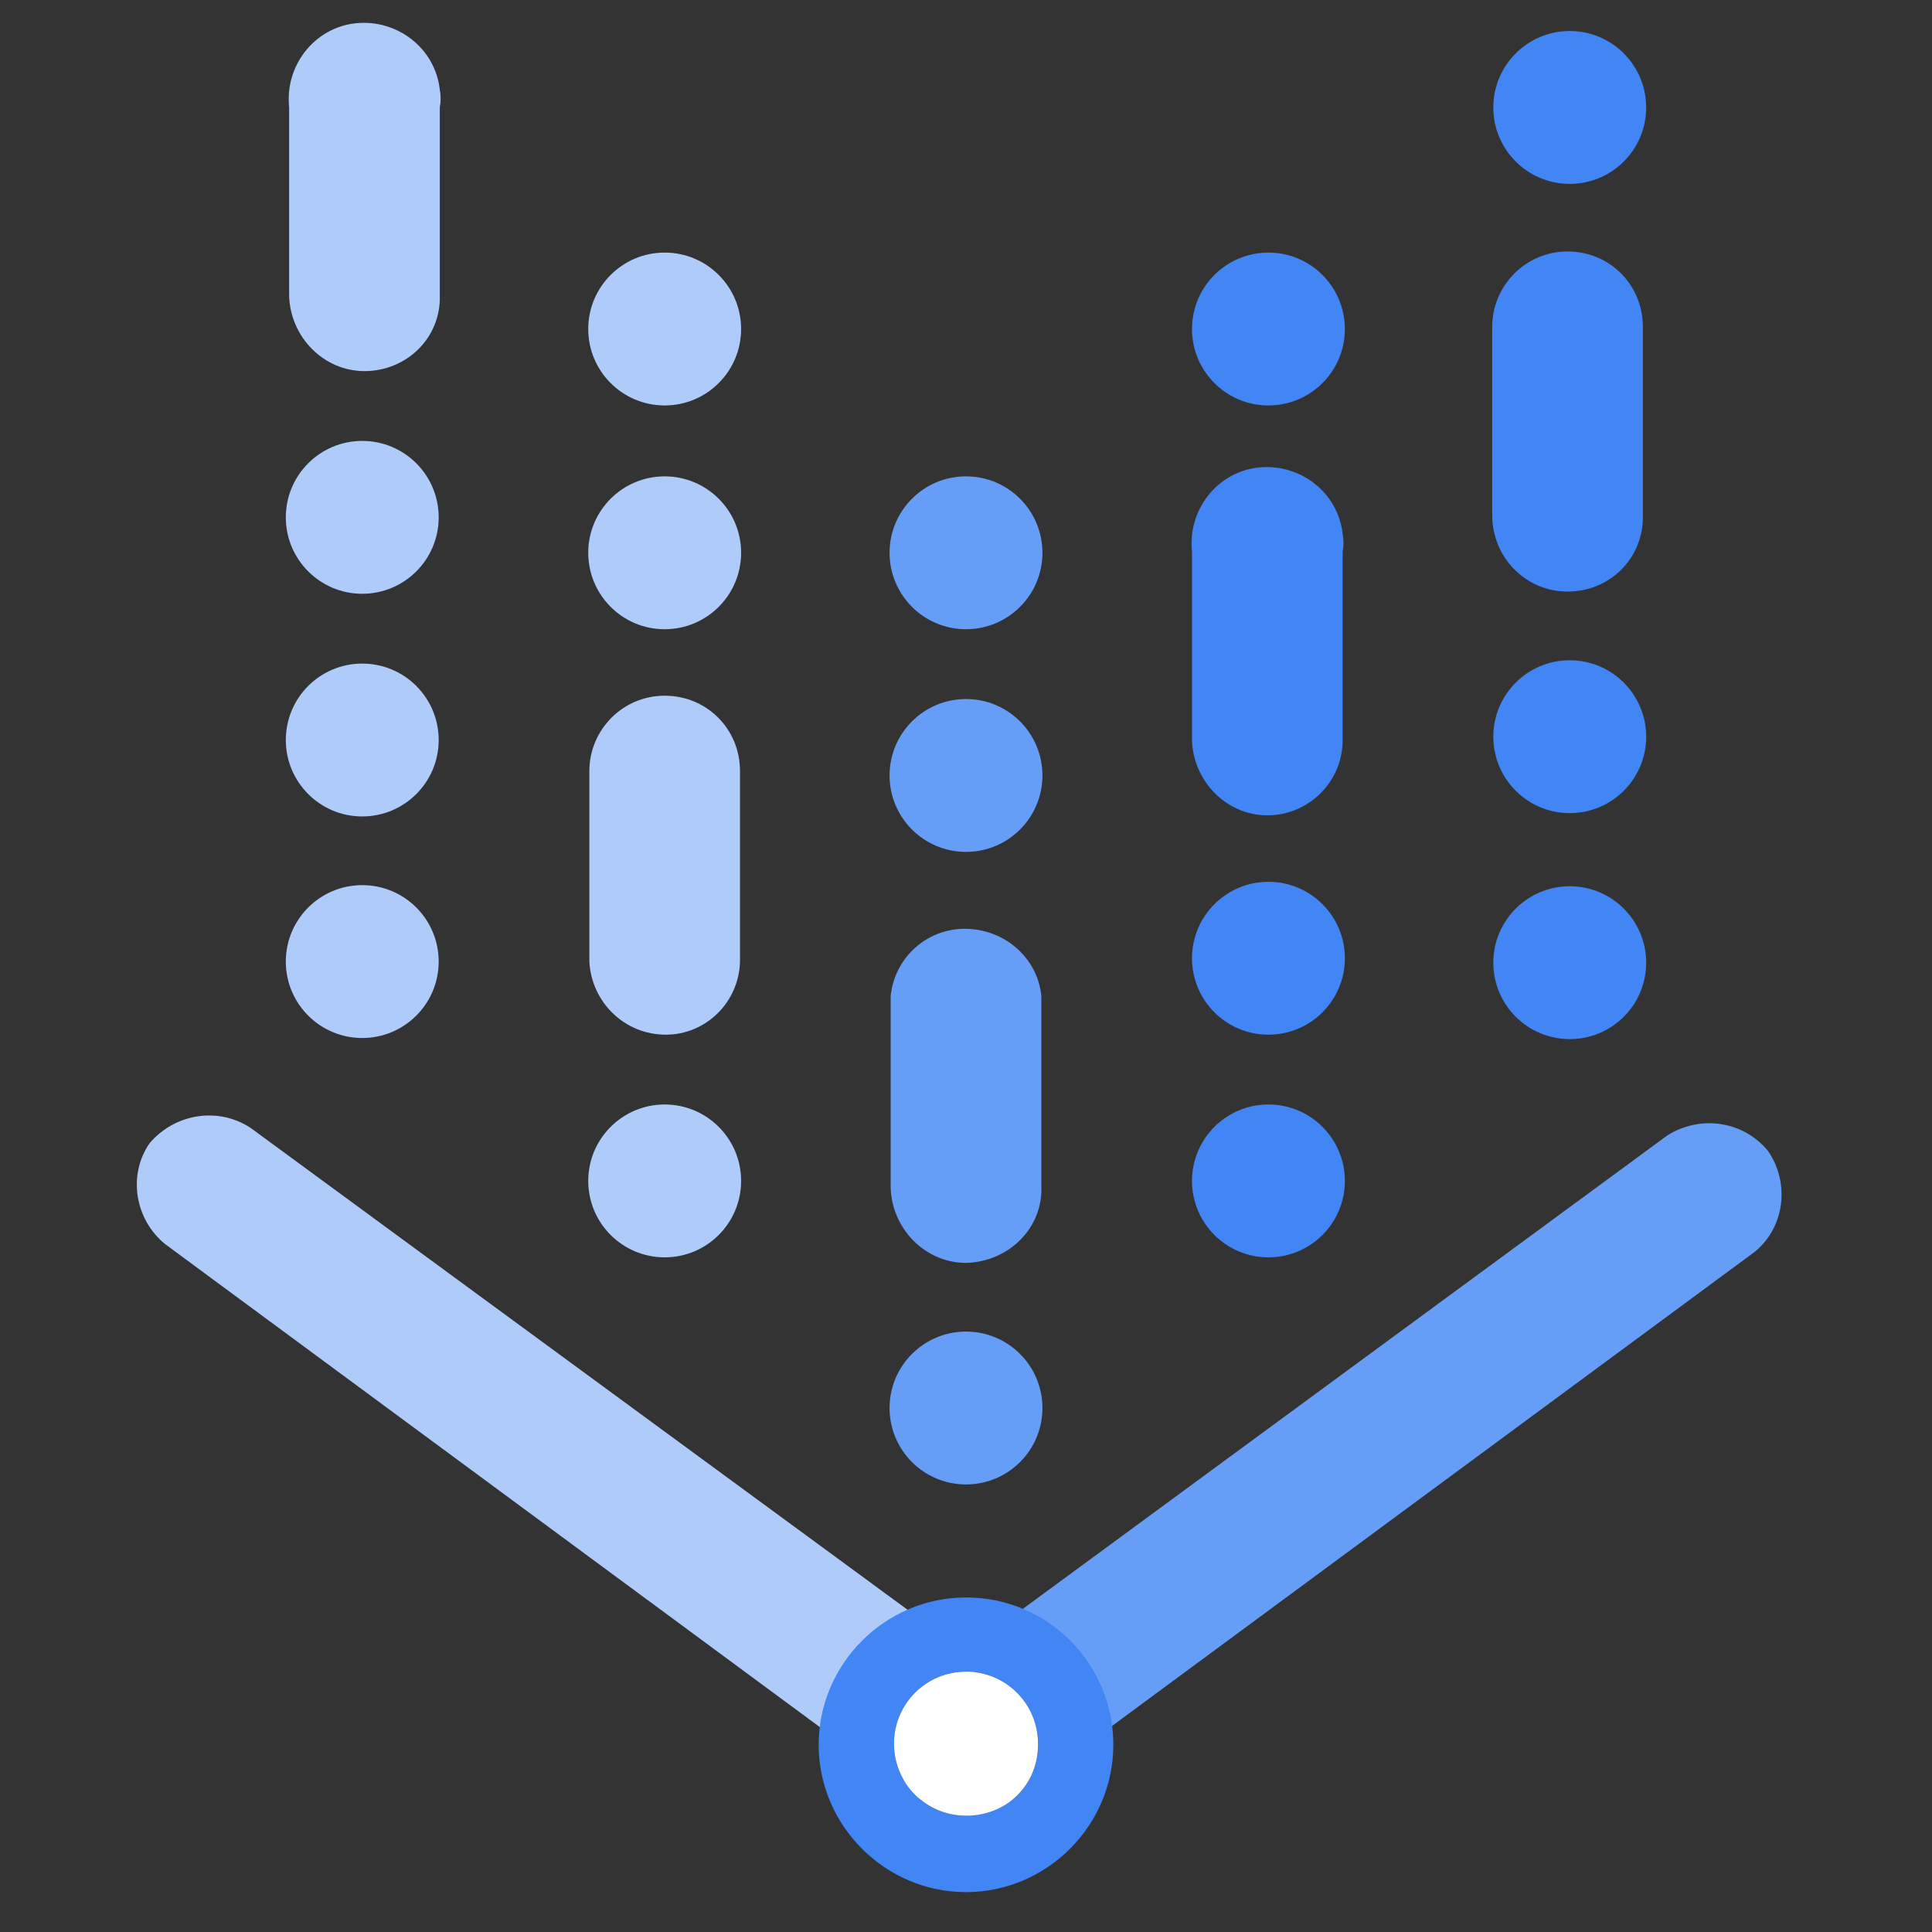
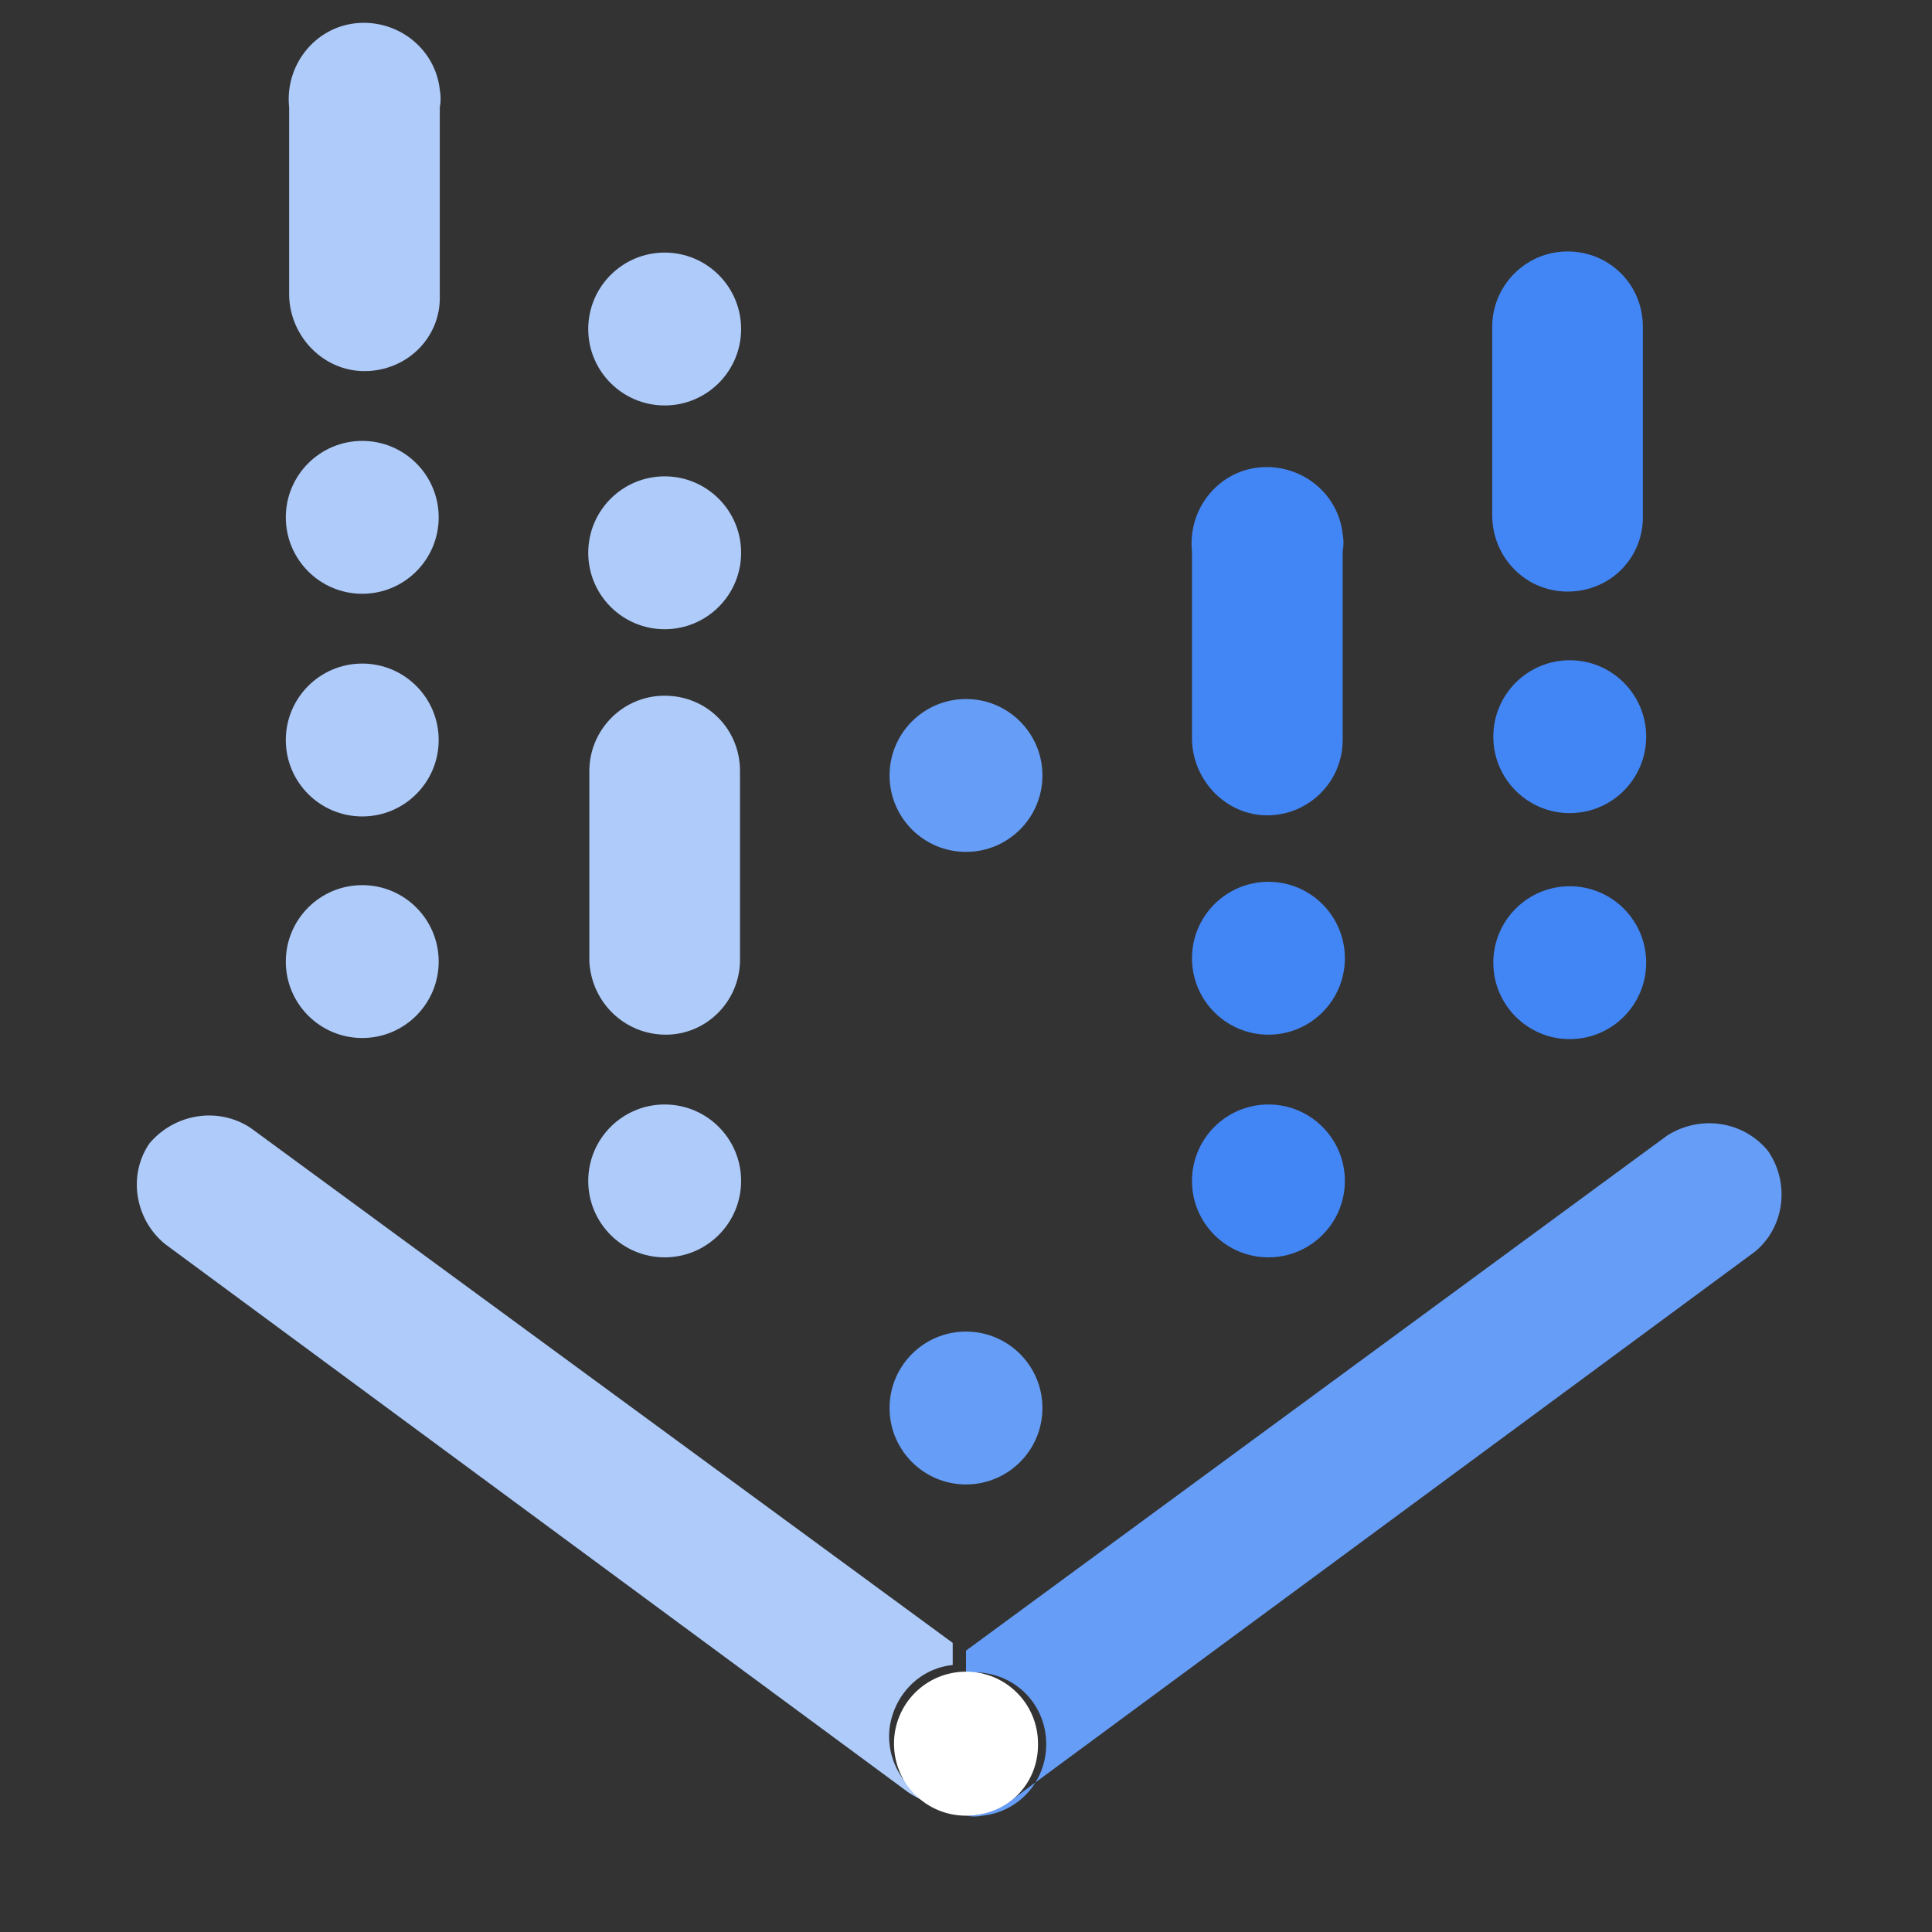
<svg xmlns="http://www.w3.org/2000/svg" viewBox="0 0 174.4 174.4" xml:space="preserve">
  <rect x="0" y="0" width="174.4" height="174.4" fill="#333333" stroke="none" />
  <path d="M159.6 103.9c-2.2-2.7-6.1-3.3-9.1-1.4L87.2 149v2c3.6-.4 6.8 2.1 7.2 5.7.4 3.6-2.1 6.8-5.7 7.2-.5.1-1 .1-1.5 0 1.5 0 2.9-.5 4.1-1.4l67.1-49.5c2.7-2.2 3.2-6.2 1.2-9.1z" fill="#669df6" />
  <path d="M86 163.2c-3.6-.4-6.1-3.7-5.7-7.2.4-3 2.7-5.4 5.7-5.7v-2l-63.4-46.5c-2.9-1.9-6.8-1.3-9.1 1.4-2 2.9-1.3 6.9 1.4 9.1L82 161.8c1.2.8 2.6 1.3 4 1.4z" fill="#aecbfa" />
-   <path d="M87.2 144.2c-7.3 0-13.3 6-13.3 13.3 0 7.3 6 13.3 13.3 13.3s13.3-6 13.3-13.3c0-7.3-5.9-13.3-13.3-13.3zm0 19.7c-3.6 0-6.5-2.9-6.5-6.5s2.9-6.5 6.5-6.5 6.5 2.9 6.5 6.5v.1c0 3.6-2.8 6.4-6.5 6.4.1 0 .1 0 0 0z" fill="#4285f4" />
  <path d="M87.2 163.9c-3.6 0-6.5-2.9-6.5-6.5s2.9-6.5 6.5-6.5 6.5 2.9 6.5 6.5v.1c0 3.6-2.8 6.4-6.5 6.4.1 0 .1 0 0 0z" fill="#fff" />
  <path d="M32.9 33.5c-3.7 0-6.7-3.1-6.8-6.8v-17c-.4-3.8 2.3-7.2 6-7.6 3.8-.4 7.2 2.3 7.6 6 .1.5.1 1.1 0 1.6v17c.1 3.8-3 6.8-6.8 6.8z" fill="#aecbfa" />
  <circle cx="32.7" cy="86.8" r="6.9" fill="#aecbfa" />
  <circle cx="32.7" cy="66.8" r="6.9" fill="#aecbfa" />
  <circle cx="32.7" cy="46.7" r="6.9" fill="#aecbfa" />
  <path d="M141.5 53.4c-3.8 0-6.8-3.1-6.8-6.9v-17c0-3.7 3-6.8 6.8-6.8s6.8 3 6.8 6.8v17c.1 3.8-2.9 6.9-6.8 6.9.1 0 .1 0 0 0z" fill="#4285f4" />
  <circle cx="141.7" cy="86.9" r="6.9" fill="#4285f4" />
  <circle cx="141.7" cy="66.5" r="6.9" fill="#4285f4" />
-   <circle cx="141.7" cy="9.7" r="6.9" fill="#4285f4" />
-   <path d="M87.2 114c-3.7 0-6.7-3.1-6.8-6.8V89.9c.4-3.8 3.8-6.5 7.6-6 3.2.4 5.7 2.9 6 6V107c.2 3.8-2.9 6.9-6.8 7 .1 0 .1 0 0 0z" fill="#669df6" />
  <circle cx="87.2" cy="127.1" r="6.9" fill="#669df6" />
  <circle cx="87.2" cy="70" r="6.9" fill="#669df6" />
-   <circle cx="87.2" cy="49.9" r="6.9" fill="#669df6" />
  <path d="M114.4 73.6c-3.7 0-6.7-3.1-6.8-6.8v-17c-.4-3.8 2.3-7.2 6-7.6 3.8-.4 7.2 2.3 7.6 6 .1.5.1 1.1 0 1.6v17c0 3.8-3.1 6.8-6.8 6.8z" fill="#4285f4" />
-   <circle cx="114.5" cy="29.7" r="6.9" fill="#4285f4" />
  <circle cx="114.5" cy="106.6" r="6.9" fill="#4285f4" />
  <circle cx="114.5" cy="86.5" r="6.9" fill="#4285f4" />
  <circle cx="60" cy="106.6" r="6.9" fill="#aecbfa" />
  <circle cx="60" cy="49.9" r="6.9" fill="#aecbfa" />
  <circle cx="60" cy="29.7" r="6.9" fill="#aecbfa" />
  <path d="M60.1 93.4c-3.7 0-6.7-2.9-6.9-6.6V69.6c0-3.7 3-6.8 6.8-6.8s6.8 3 6.8 6.8v17.2c-.1 3.7-3.1 6.6-6.7 6.6z" fill="#aecbfa" />
</svg>